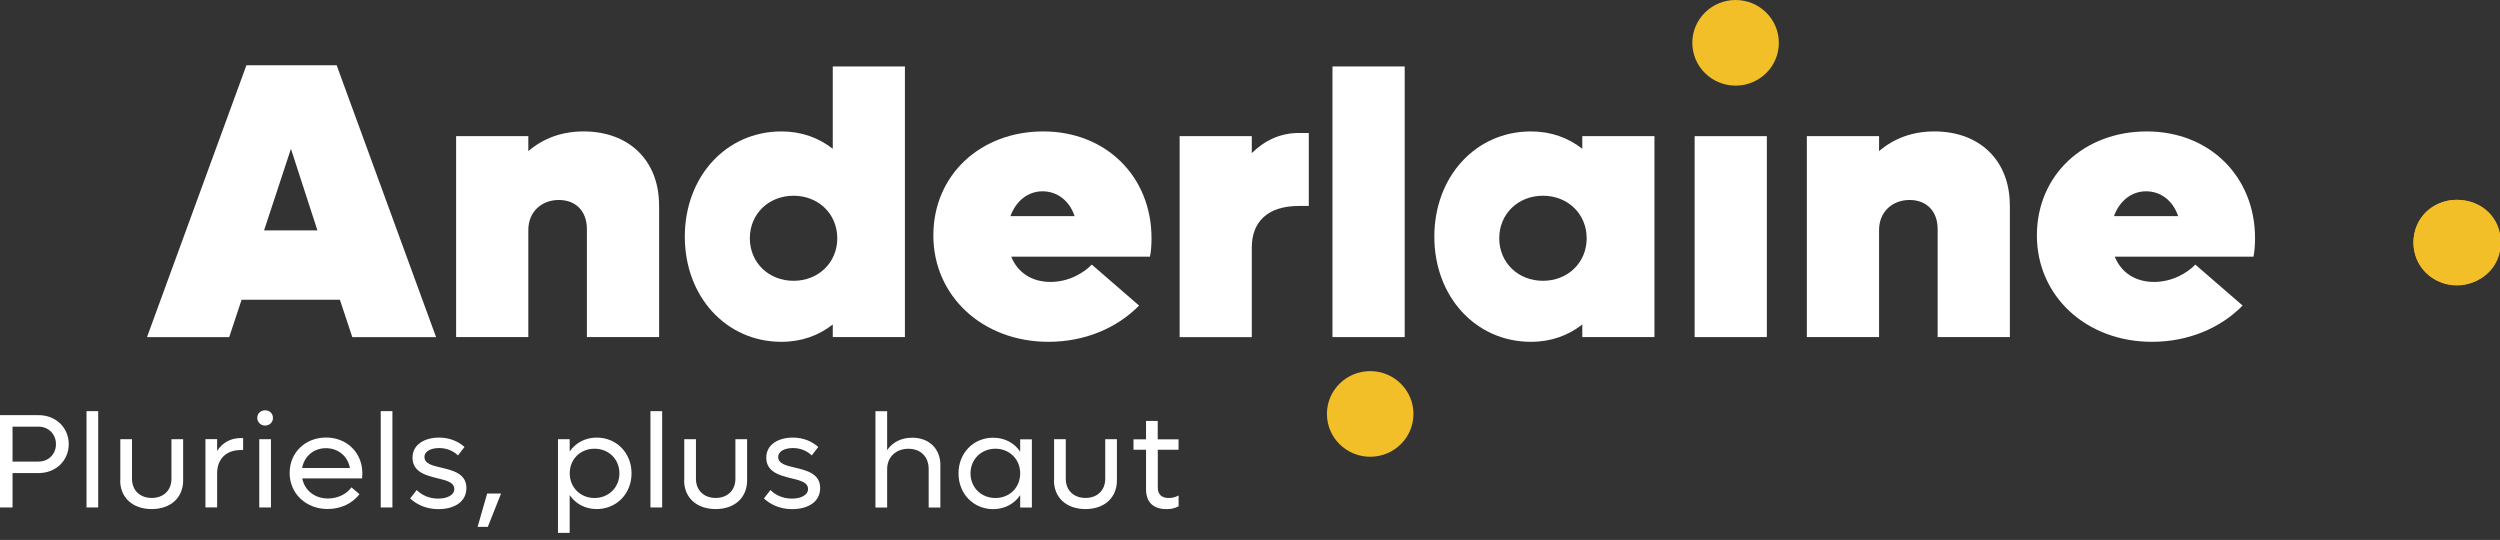
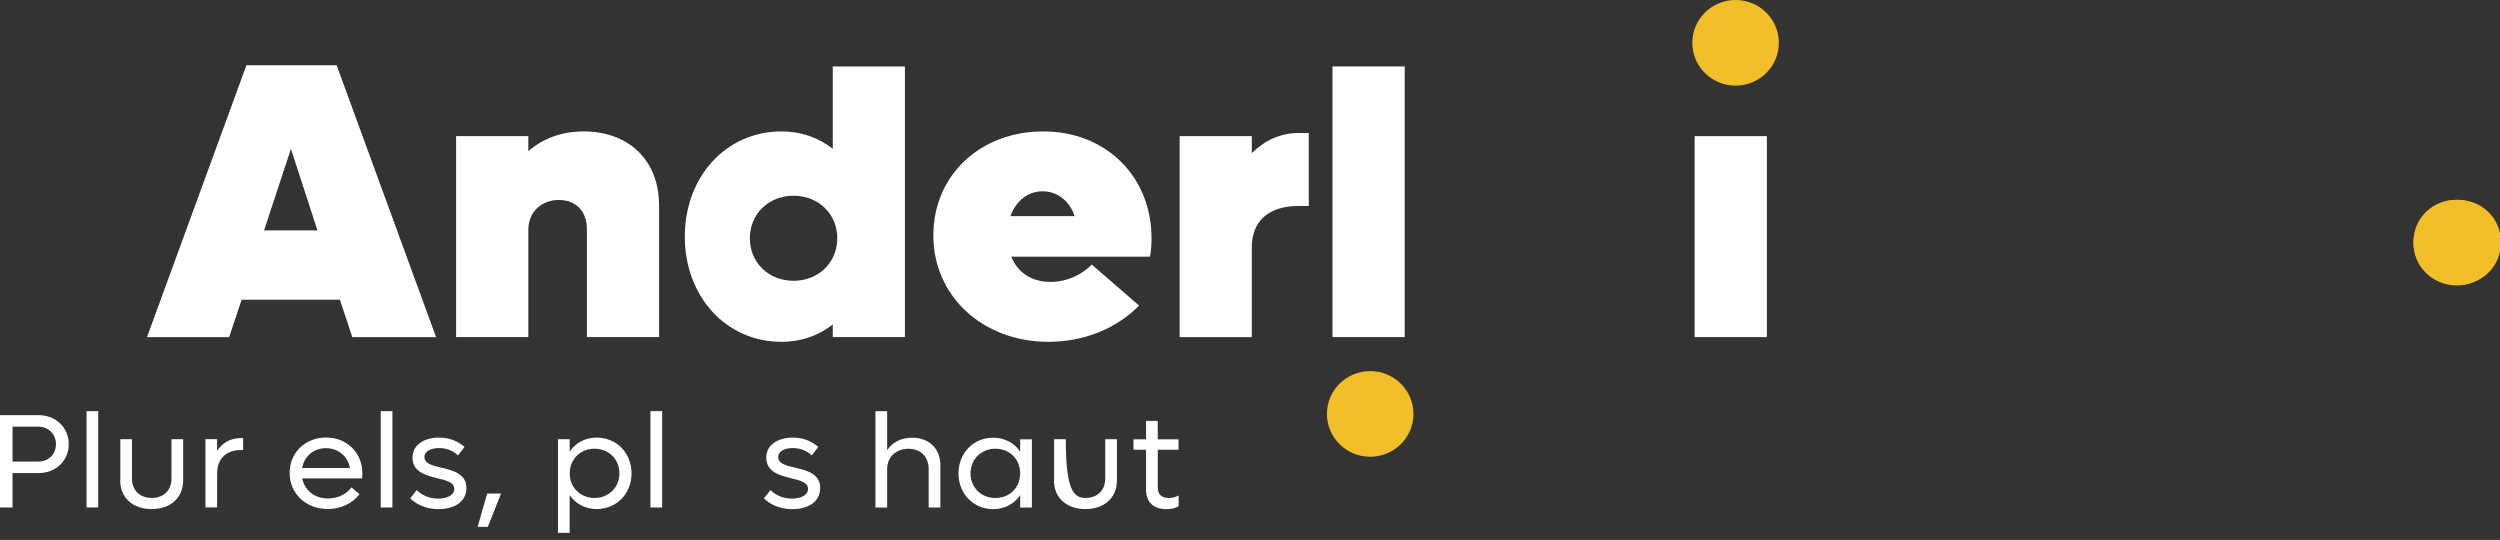
<svg xmlns="http://www.w3.org/2000/svg" width="338" height="73" viewBox="0 0 338 73" fill="none">
  <rect x="0" y="0" width="338" height="73" fill="#333333" stroke="none" />
  <g clip-path="url(#clip0_896_4515)">
    <path d="M42.915 31.146L39.334 20.122L35.703 31.146H42.915ZM45.952 40.52H32.666L30.986 45.582H19.873L33.316 8.824H45.516L58.959 45.582H47.632L45.952 40.52Z" fill="white" />
    <path d="M89.112 27.733V45.574H79.349V30.976C79.349 28.582 77.883 27.037 75.553 27.037C73.224 27.037 71.429 28.639 71.429 31.089V45.574H61.666V18.408H71.429V20.43C73.487 18.674 75.982 17.769 78.912 17.769C85.037 17.769 89.103 21.707 89.103 27.733" fill="white" />
    <path d="M136.611 29.221H145.288C144.58 27.094 142.901 25.864 140.95 25.864C138.999 25.864 137.369 27.142 136.611 29.221ZM155.479 34.704H136.718C137.583 36.84 139.484 38.117 142.028 38.117C144.572 38.117 146.58 36.84 147.609 35.772L154.006 41.312C151.026 44.345 146.687 46.213 141.748 46.213C132.857 46.213 126.189 40.034 126.189 31.833C126.189 23.632 132.586 17.769 141.048 17.769C149.511 17.769 155.685 23.843 155.685 32.205C155.685 32.949 155.636 34.017 155.471 34.712" fill="white" />
    <path d="M176.948 17.987V27.846H175.59C171.359 27.846 169.243 30.03 169.243 33.435V45.582H159.488V18.408H169.243V20.697C170.98 18.99 173.096 17.979 175.59 17.979H176.948V17.987Z" fill="white" />
    <path d="M189.914 8.985H180.15V45.574H189.914V8.985Z" fill="white" />
    <path d="M238.878 18.408H229.115V45.574H238.878V18.408Z" fill="white" />
-     <path d="M271.733 27.733V45.574H261.97V30.976C261.97 28.582 260.504 27.037 258.175 27.037C255.845 27.037 254.05 28.639 254.05 31.089V45.574H244.287V18.408H254.05V20.43C256.108 18.674 258.603 17.769 261.533 17.769C267.658 17.769 271.725 21.707 271.725 27.733" fill="white" />
-     <path d="M285.809 29.221H294.485C293.777 27.094 292.098 25.864 290.147 25.864C288.196 25.864 286.566 27.142 285.809 29.221ZM304.676 34.704H285.916C286.78 36.84 288.681 38.117 291.225 38.117C293.769 38.117 295.778 36.84 296.807 35.772L303.203 41.312C300.223 44.345 295.885 46.213 290.945 46.213C282.055 46.213 275.387 40.034 275.387 31.833C275.387 23.632 281.783 17.769 290.246 17.769C298.708 17.769 304.882 23.843 304.882 32.205C304.882 32.949 304.825 34.017 304.668 34.712" fill="white" />
    <path d="M107.288 37.964C103.93 37.964 101.378 35.513 101.378 32.213C101.378 28.914 103.93 26.463 107.288 26.463C110.647 26.463 113.199 28.914 113.199 32.213C113.199 35.513 110.647 37.964 107.288 37.964ZM112.59 20.114C110.688 18.626 108.359 17.769 105.65 17.769C98.167 17.769 92.586 23.891 92.586 31.995C92.586 40.099 98.167 46.213 105.65 46.213C108.359 46.213 110.696 45.364 112.59 43.868V45.574H122.345V8.985H112.59V20.114Z" fill="white" />
-     <path d="M208.608 37.964C205.249 37.964 202.697 35.513 202.697 32.213C202.697 28.913 205.249 26.463 208.608 26.463C211.967 26.463 214.518 28.913 214.518 32.213C214.518 35.513 211.967 37.964 208.608 37.964ZM213.926 18.408V20.114C212.024 18.626 209.694 17.769 206.986 17.769C199.503 17.769 193.922 23.891 193.922 31.995C193.922 40.099 199.503 46.213 206.986 46.213C209.694 46.213 212.024 45.364 213.926 43.868V45.574H223.681V18.408H213.926Z" fill="white" />
    <path d="M7.565 60.051C7.565 58.693 6.553 57.682 5.194 57.682H1.696V62.405H5.194C6.553 62.405 7.565 61.41 7.565 60.051ZM9.294 60.051C9.294 62.275 7.549 63.958 5.227 63.958H1.696V68.608H0V56.129H5.227C7.549 56.129 9.294 57.811 9.294 60.051Z" fill="white" />
    <path d="M13.278 55.587H11.697V68.608H13.278V55.587Z" fill="white" />
    <path d="M16.267 64.952V59.38H17.847V64.734C17.847 66.287 18.917 67.322 20.514 67.322C22.111 67.322 23.181 66.287 23.181 64.734V59.38H24.762V64.952C24.762 67.29 23.066 68.826 20.506 68.826C17.946 68.826 16.25 67.29 16.25 64.952" fill="white" />
    <path d="M32.871 59.234V60.844H32.558C30.566 60.844 29.356 62.073 29.356 63.99V68.6H27.775V59.372H29.356V60.965C30.056 59.865 31.159 59.226 32.558 59.226H32.871V59.234Z" fill="white" />
-     <path d="M35.053 59.38H36.633V68.608H35.053V59.38ZM34.781 56.501C34.781 55.902 35.242 55.474 35.851 55.474C36.461 55.474 36.905 55.91 36.905 56.501C36.905 57.091 36.444 57.536 35.851 57.536C35.259 57.536 34.781 57.083 34.781 56.501Z" fill="white" />
    <path d="M40.848 63.27H47.31C47.014 61.677 45.729 60.593 44.066 60.593C42.404 60.593 41.136 61.693 40.848 63.27ZM48.948 64.677H40.864C41.177 66.287 42.519 67.395 44.346 67.395C45.729 67.395 46.907 66.748 47.516 65.891L48.602 66.813C47.664 68.042 46.116 68.818 44.297 68.818C41.35 68.818 39.16 66.724 39.16 63.95C39.16 61.175 41.276 59.154 44.091 59.154C46.907 59.154 48.989 61.216 48.989 63.982C48.989 64.2 48.973 64.451 48.956 64.669" fill="white" />
    <path d="M53.055 55.587H51.475V68.608H53.055V55.587Z" fill="white" />
    <path d="M55.459 67.379L56.34 66.254C57.04 66.958 58.036 67.411 59.246 67.411C60.456 67.411 61.419 66.942 61.419 66.109C61.419 65.219 60.374 64.952 59.139 64.661C57.592 64.281 55.772 63.812 55.772 61.871C55.772 60.084 57.427 59.162 59.361 59.162C60.851 59.162 62.012 59.72 62.802 60.431L61.922 61.572C61.296 60.973 60.407 60.577 59.378 60.577C58.291 60.577 57.386 60.989 57.386 61.79C57.386 62.696 58.456 62.947 59.707 63.238C61.255 63.602 63.058 64.055 63.058 65.972C63.058 67.888 61.378 68.835 59.263 68.835C57.608 68.835 56.316 68.204 55.451 67.387" fill="white" />
    <path d="M65.865 66.724H67.742L65.955 71.228H64.572L65.865 66.724Z" fill="white" />
    <path d="M83.746 63.998C83.746 62.097 82.313 60.666 80.379 60.666C78.444 60.666 77.028 62.097 77.028 63.998C77.028 65.899 78.469 67.33 80.379 67.33C82.288 67.33 83.746 65.899 83.746 63.998ZM85.384 63.998C85.384 66.748 83.359 68.826 80.667 68.826C79.103 68.826 77.81 68.099 77.02 66.942V72.045H75.439V59.38H77.02V61.046C77.81 59.889 79.103 59.162 80.667 59.162C83.359 59.162 85.384 61.24 85.384 63.99" fill="white" />
    <path d="M89.524 55.587H87.943V68.608H89.524V55.587Z" fill="white" />
-     <path d="M92.513 64.952V59.38H94.093V64.734C94.093 66.287 95.163 67.322 96.76 67.322C98.357 67.322 99.427 66.287 99.427 64.734V59.38H101.008V64.952C101.008 67.29 99.312 68.826 96.752 68.826C94.192 68.826 92.496 67.29 92.496 64.952" fill="white" />
    <path d="M103.288 67.379L104.168 66.254C104.868 66.958 105.864 67.411 107.074 67.411C108.284 67.411 109.248 66.942 109.248 66.109C109.248 65.219 108.202 64.952 106.967 64.661C105.42 64.281 103.6 63.812 103.6 61.871C103.6 60.084 105.255 59.162 107.19 59.162C108.68 59.162 109.84 59.72 110.631 60.431L109.75 61.572C109.124 60.973 108.243 60.577 107.206 60.577C106.119 60.577 105.214 60.989 105.214 61.79C105.214 62.696 106.284 62.947 107.535 63.238C109.083 63.602 110.886 64.055 110.886 65.972C110.886 67.888 109.206 68.835 107.091 68.835C105.436 68.835 104.144 68.204 103.279 67.387" fill="white" />
    <path d="M127.137 62.914V68.616H125.556V63.408C125.556 61.758 124.486 60.674 122.815 60.674C121.144 60.674 119.942 61.774 119.942 63.44V68.616H118.361V55.595H119.942V60.86C120.675 59.776 121.86 59.178 123.333 59.178C125.614 59.178 127.145 60.658 127.145 62.922" fill="white" />
    <path d="M137.929 63.998C137.929 62.097 136.497 60.666 134.578 60.666C132.66 60.666 131.212 62.097 131.212 63.998C131.212 65.899 132.644 67.33 134.578 67.33C136.513 67.33 137.929 65.899 137.929 63.998ZM139.509 59.388V68.616H137.929V66.95C137.139 68.107 135.846 68.835 134.282 68.835C131.598 68.835 129.59 66.756 129.59 64.006C129.59 61.256 131.598 59.178 134.282 59.178C135.846 59.178 137.139 59.898 137.929 61.062V59.396H139.509V59.388Z" fill="white" />
-     <path d="M142.513 64.952V59.38H144.093V64.734C144.093 66.287 145.163 67.322 146.76 67.322C148.357 67.322 149.427 66.287 149.427 64.734V59.38H151.008V64.952C151.008 67.29 149.312 68.826 146.752 68.826C144.192 68.826 142.496 67.29 142.496 64.952" fill="white" />
+     <path d="M142.513 64.952V59.38H144.093C144.093 66.287 145.163 67.322 146.76 67.322C148.357 67.322 149.427 66.287 149.427 64.734V59.38H151.008V64.952C151.008 67.29 149.312 68.826 146.752 68.826C144.192 68.826 142.496 67.29 142.496 64.952" fill="white" />
    <path d="M156.533 60.795V65.899C156.533 66.893 157.084 67.33 158.039 67.33C158.558 67.33 158.961 67.185 159.348 66.99V68.454C158.871 68.705 158.368 68.835 157.71 68.835C155.891 68.835 154.944 67.856 154.944 66.157V60.803H153.248V59.396H154.944V56.913H156.524V59.396H159.34V60.803H156.524L156.533 60.795Z" fill="white" />
    <path d="M326.301 32.767C326.301 29.468 328.844 27.017 332.211 27.017C335.578 27.017 338.122 29.468 338.122 32.767C338.122 36.067 335.57 38.518 332.211 38.518C328.853 38.518 326.301 36.067 326.301 32.767Z" fill="#F2BF29" />
    <ellipse cx="185.25" cy="55.964" rx="5.85" ry="5.789" fill="#F2BF29" />
    <ellipse cx="234.651" cy="5.789" rx="5.85" ry="5.789" fill="#F2BF29" />
    <ellipse cx="332.151" cy="32.806" rx="5.85" ry="5.789" fill="#F2BF29" />
  </g>
  <defs>
    <clipPath id="clip0_896_4515">
      <rect width="338" height="72.045" fill="white" />
    </clipPath>
  </defs>
</svg>